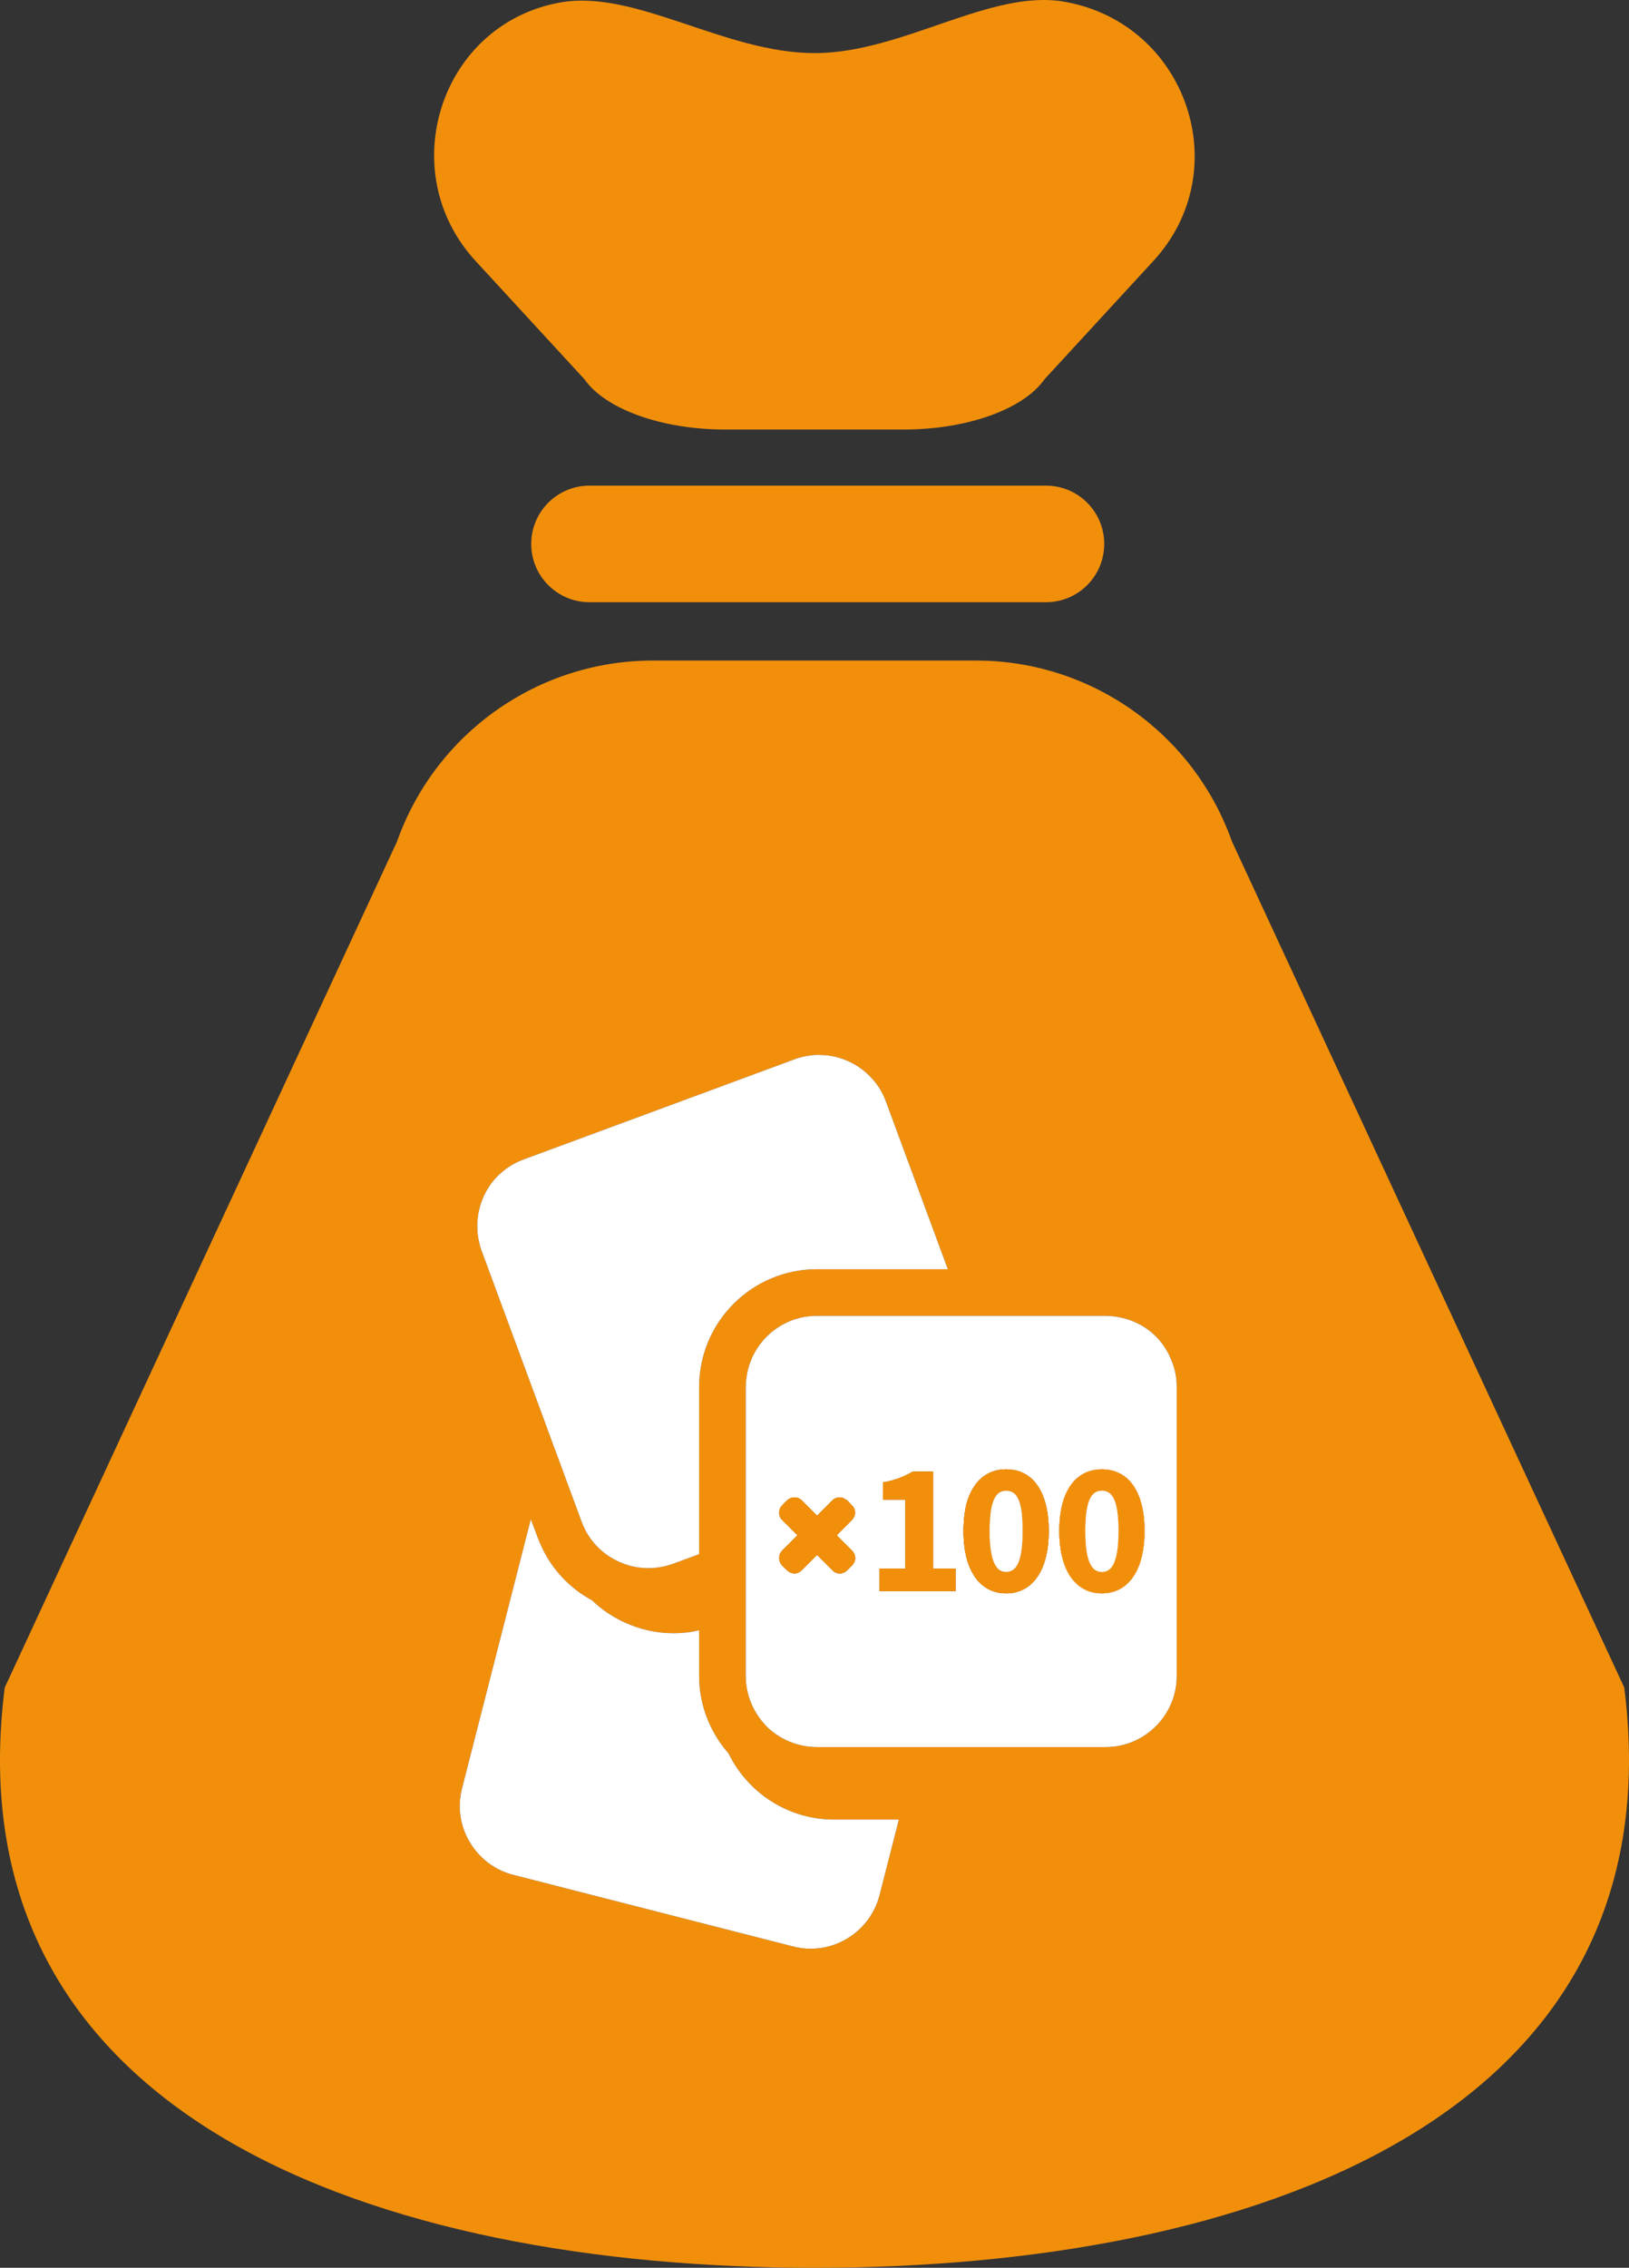
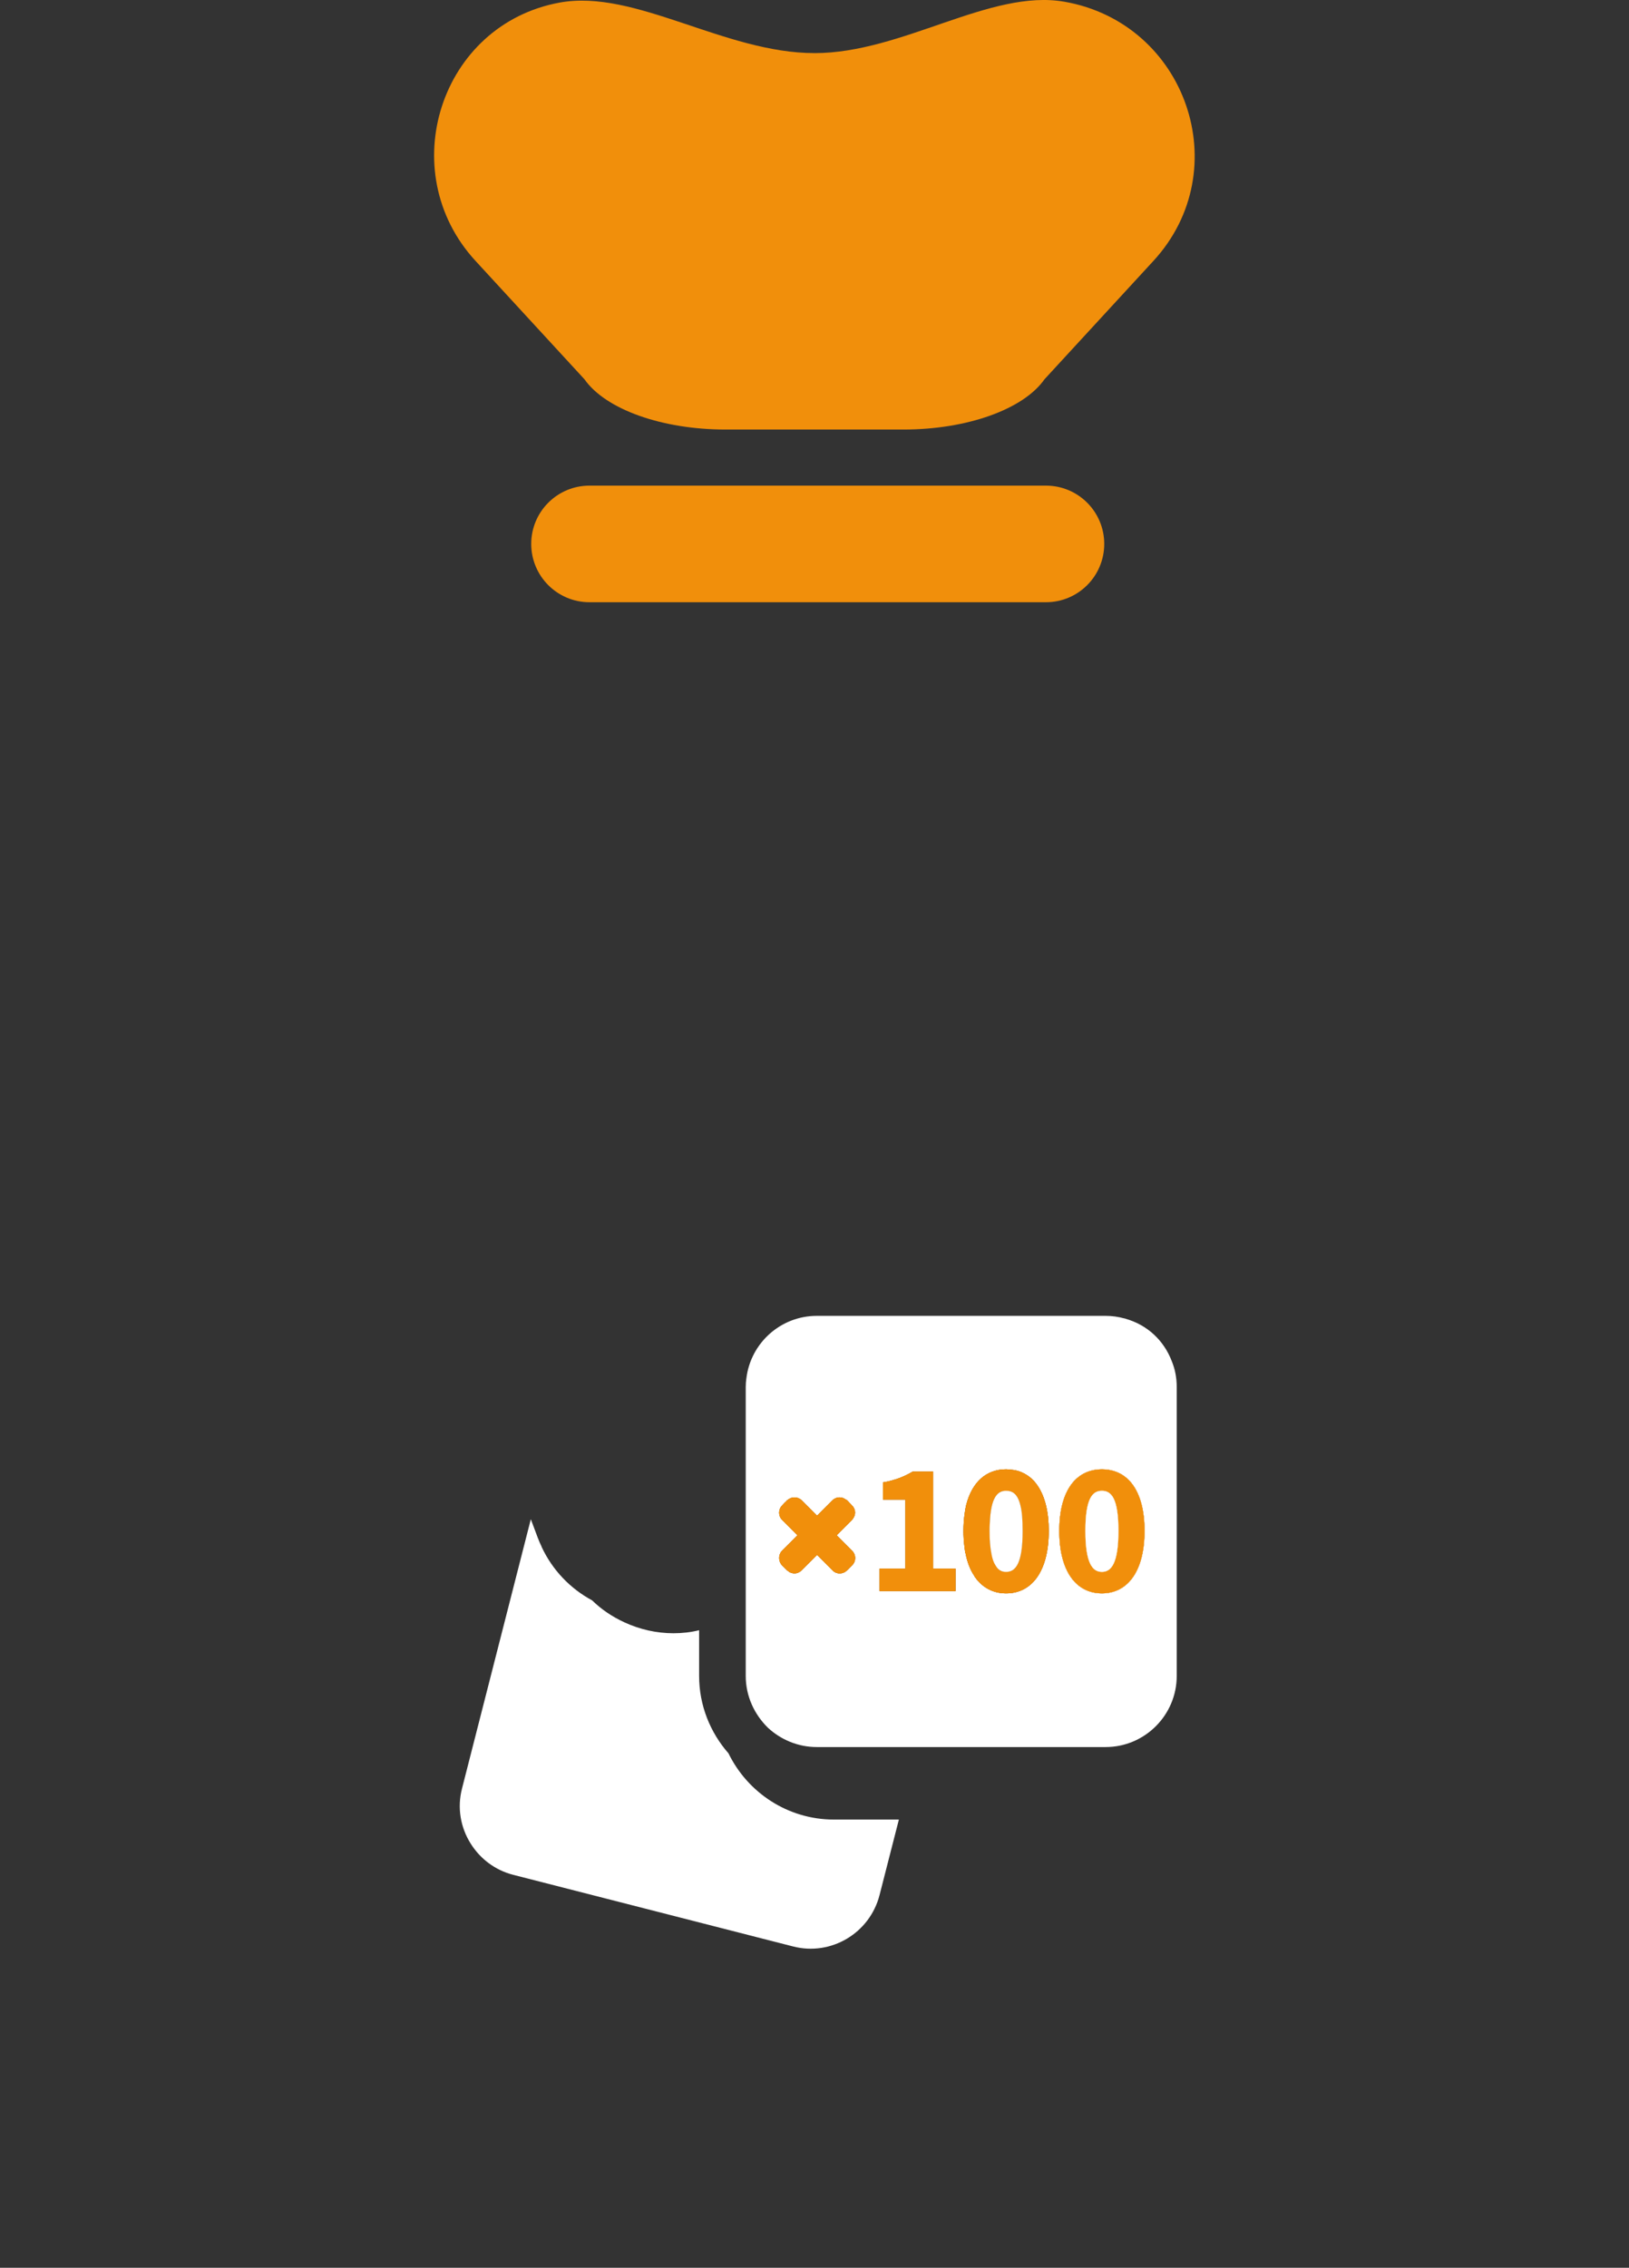
<svg xmlns="http://www.w3.org/2000/svg" id="a" viewBox="0 0 69.886 97.245">
  <rect x="0" y="0" width="69.886" height="97.245" fill="#333333" stroke="none" />
  <defs>
    <style>.b{fill:#f18f0b;}.b,.c{stroke-width:0px;}.c{fill:#fff;}</style>
  </defs>
-   <path class="b" d="M69.683,72.365l-16.83-36.28c-1.65-4.65-6.05-7.76-10.98-7.76h-13.86c-4.94,0-9.33,3.11-10.98,7.76L.203,72.365c-2.35,18.51,16.08,24.88,34.74,24.88s37.09-6.37,34.74-24.88ZM20.753,51.295c.34-.74.95-1.3,1.72-1.58l11.61-4.29c.26-.1.52-.15.79-.18h.01c.08-.01.17-.01.26-.01.87,0,1.71.38,2.28,1.03.25.27.45.6.58.96l2.66,7.2h-5.62c-2.78,0-5.05,2.26-5.05,5.05v7.17l-1.12.41c-.77.28-1.58.24-2.28-.07-.74-.32-1.34-.92-1.64-1.73l-.39-1.06-.36-.97-.1-.28-.25-.67-.11-.29-.35-.96-2.73-7.39c-.05-.13-.08-.25-.11-.38-.15-.66-.08-1.33.2-1.96ZM37.733,81.265c-.42,1.63-2.08,2.62-3.71,2.2l-12-3.07c-.79-.2-1.43-.7-1.83-1.34-.43-.68-.59-1.53-.37-2.37l2.95-11.54.3.8c.05.13.1.25.16.37v.01c.47,1.01,1.24,1.8,2.17,2.3.4.39.86.7,1.38.94.67.31,1.39.47,2.11.47.37,0,.74-.04,1.1-.13v1.96c0,1.27.48,2.43,1.26,3.32.82,1.68,2.54,2.84,4.53,2.84h2.78l-.83,3.24ZM50.483,71.865c0,1.68-1.37,3.05-3.05,3.05h-12.39c-.81,0-1.55-.32-2.1-.83-.58-.57-.95-1.35-.95-2.22v-12.39c0-.13.01-.26.03-.39.19-1.5,1.47-2.66,3.02-2.66h12.39c.28,0,.55.04.8.11h.03l.01.01c.94.26,1.66.93,2,1.83.14.34.21.71.21,1.1v12.39Z" />
  <path class="c" d="M50.273,58.375c-.34-.9-1.06-1.57-2-1.83l-.01-.01h-.03c-.25-.07-.52-.11-.8-.11h-12.39c-1.55,0-2.83,1.16-3.02,2.66-.02.13-.03.26-.03.39v12.39c0,.87.37,1.65.95,2.22.55.51,1.29.83,2.1.83h12.39c1.68,0,3.05-1.37,3.05-3.05v-12.39c0-.39-.07-.76-.21-1.1ZM36.553,67.125l-.21.21c-.18.18-.46.18-.63,0l-.41-.41-.08-.08-.17-.17-.66.66c-.13.13-.31.17-.47.1h-.01c-.04-.02-.07-.03-.1-.07-.02,0-.03-.02-.05-.03l-.21-.21c-.16-.16-.17-.44-.02-.61h.01q0-.01.01-.02l.16-.16.5-.5-.55-.55-.11-.11c-.17-.17-.17-.45,0-.62l.13-.14h.01l.07-.08q.01-.01.02-.01c.18-.16.45-.15.61.01l.19.19.15.15.16.16.16.16.19-.19.09-.09.38-.38c.16-.16.41-.17.59-.02h.01c.01,0,.02.01.03.02l.21.22c.14.14.17.34.08.5-.01.03-.03.06-.06.09,0,.01-.01.02-.02.03l-.66.66.66.66c.18.17.18.46,0,.63ZM40.993,68.225h-3.26v-.96h1.11v-2.96h-.96v-.74c.19-.03.35-.07.5-.12h.01c.29-.09.52-.2.76-.34h.88v4.16h.96v.96ZM43.163,68.325h-.03c-.08,0-.17-.01-.24-.02-.45-.07-.83-.32-1.1-.73v-.01c-.17-.25-.3-.58-.37-.96l-.01-.01c-.04-.25-.07-.53-.08-.83v-.12c0-.26.02-.51.05-.73.01-.09.03-.17.04-.25.01-.05.02-.09.03-.14.26-1,.88-1.52,1.71-1.52.08,0,.16.01.24.02.13.01.25.04.36.08.31.12.57.32.77.63.29.44.46,1.08.46,1.91,0,1.74-.73,2.68-1.83,2.68ZM47.273,68.325c-1.1,0-1.83-.94-1.83-2.68s.73-2.64,1.83-2.64,1.83.9,1.83,2.64-.73,2.68-1.83,2.68Z" />
  <path class="b" d="M40.033,67.265v-4.16h-.88c-.24.14-.47.25-.76.34h-.01c-.15.05-.31.09-.5.12v.74h.96v2.96h-1.11v.96h3.26v-.96h-.96ZM44.533,63.735c-.2-.31-.46-.51-.77-.63-.11-.04-.23-.07-.36-.08-.08-.01-.16-.02-.24-.02-.83,0-1.45.52-1.71,1.52-.01.05-.02.09-.03.14-.01.08-.03.16-.04.25-.03.22-.05.47-.05.73v.12c.01.3.04.58.08.83l.01.01c.07.38.2.71.37.96v.01c.27.41.65.66,1.1.73.07.01.16.02.24.02h.03c1.1,0,1.83-.94,1.83-2.68,0-.83-.17-1.47-.46-1.91ZM43.163,67.405c-.18,0-.34-.07-.46-.29-.04-.16-.1-.33-.17-.49-.05-.25-.08-.57-.08-.98,0-.11,0-.21.01-.3.04-1.16.34-1.42.7-1.42.27,0,.49.13.61.61.07.26.1.62.1,1.11,0,1.4-.3,1.76-.71,1.76ZM36.553,66.495l-.66-.66.66-.66c.01-.01.02-.02.02-.03.03-.03.05-.06.06-.09.09-.16.06-.36-.08-.5l-.21-.22c-.01-.01-.02-.02-.03-.02h-.01c-.18-.15-.43-.14-.59.02l-.38.38-.09.09-.19.19-.16-.16-.16-.16-.15-.15-.19-.19c-.16-.16-.43-.17-.61-.01q-.01,0-.02.01l-.07.08h-.01l-.13.14c-.17.17-.17.45,0,.62l.11.11.55.55-.5.5-.16.16q-.01.01-.01.02h-.01c-.15.17-.14.45.02.61l.21.21c.02.01.03.03.05.03.03.04.06.05.1.07h.01c.16.07.34.03.47-.1l.66-.66.17.17.08.08.41.41c.17.18.45.18.63,0l.21-.21c.18-.17.18-.46,0-.63Z" />
  <path class="b" d="M47.273,63.005c-1.1,0-1.83.9-1.83,2.64s.73,2.68,1.83,2.68,1.83-.94,1.83-2.68-.73-2.64-1.83-2.64ZM47.273,67.405c-.4,0-.71-.36-.71-1.76,0-1.41.31-1.72.71-1.72s.71.31.71,1.72c0,1.4-.31,1.76-.71,1.76Z" />
  <path class="b" d="M34.942,2.278h0c3.779,0,7.54-2.761,10.722-2.204,5.23.916,7.414,7.209,3.818,11.115l-4.672,5.075c-.907,1.292-3.33,2.155-6.049,2.155h-7.638c-2.719,0-5.142-.863-6.049-2.155l-4.675-5.078c-3.536-3.841-1.512-10.15,3.626-11.078,3.223-.582,7.061,2.169,10.917,2.169Z" />
  <path class="b" d="M44.873,25.824h-19.583c-1.381,0-2.5-1.119-2.5-2.5s1.119-2.5,2.5-2.5h19.583c1.381,0,2.5,1.119,2.5,2.5s-1.119,2.5-2.5,2.5Z" />
  <path class="b" d="M41.333,65.745v.02h.02s-.01-.02-.02-.02Z" />
  <path class="c" d="M38.563,78.025l-.83,3.24c-.42,1.63-2.08,2.62-3.71,2.2l-12-3.07c-.79-.2-1.43-.7-1.83-1.34-.43-.68-.59-1.53-.37-2.37l2.95-11.54.3.8c.05.13.1.25.16.37v.01c.47,1.01,1.24,1.8,2.17,2.3.4.39.86.7,1.38.94.67.31,1.39.47,2.11.47.37,0,.74-.04,1.1-.13v1.96c0,1.27.48,2.43,1.26,3.32.82,1.68,2.54,2.84,4.53,2.84h2.78Z" />
  <path class="b" d="M41.333,65.745v.02h.02s-.01-.02-.02-.02Z" />
  <path class="b" d="M41.333,65.745v.02h.02s-.01-.02-.02-.02Z" />
-   <path class="c" d="M40.663,54.425h-5.62c-2.78,0-5.05,2.26-5.05,5.05v7.17l-1.12.41c-.77.28-1.58.24-2.28-.07-.74-.32-1.34-.92-1.64-1.73l-.39-1.06-.36-.97-.1-.28-.25-.67-.11-.29-.35-.96-2.73-7.39c-.05-.13-.08-.25-.11-.38-.15-.66-.08-1.33.2-1.96.34-.74.95-1.3,1.72-1.58l11.61-4.29c.26-.1.52-.15.79-.18h.01c.08-.01.17-.01.26-.01.87,0,1.71.38,2.28,1.03.25.27.45.6.58.96l2.66,7.2Z" />
  <path class="b" d="M41.333,65.745v.02h.02s-.01-.02-.02-.02Z" />
  <path class="b" d="M47.273,63.005c-1.1,0-1.83.9-1.83,2.64s.73,2.68,1.83,2.68,1.83-.94,1.83-2.68-.73-2.64-1.83-2.64ZM47.273,67.405c-.4,0-.71-.36-.71-1.76,0-1.41.31-1.72.71-1.72s.71.31.71,1.72c0,1.4-.31,1.76-.71,1.76Z" />
  <path class="c" d="M41.333,65.745v.02h.02s-.01-.02-.02-.02Z" />
  <path class="c" d="M47.273,63.005c-1.1,0-1.83.9-1.83,2.64s.73,2.68,1.83,2.68,1.83-.94,1.83-2.68-.73-2.64-1.83-2.64ZM47.273,67.405c-.4,0-.71-.36-.71-1.76,0-1.41.31-1.72.71-1.72s.71.31.71,1.72c0,1.4-.31,1.76-.71,1.76Z" />
  <path class="b" d="M40.993,67.265v.96h-3.26v-.96h1.11v-2.96h-.96v-.74c.19-.03.35-.07.5-.12h.01c.29-.09.52-.2.76-.34h.88v4.16h.96Z" />
  <path class="b" d="M41.333,65.745v.02h.02s-.01-.02-.02-.02Z" />
  <path class="b" d="M44.533,63.735c-.2-.31-.46-.51-.77-.63-.11-.04-.23-.07-.36-.08-.08-.01-.16-.02-.24-.02-.83,0-1.45.52-1.71,1.52-.01.05-.02.09-.03.14-.01.08-.03.16-.04.25-.03.22-.05.47-.05.73v.1c.01,0,.02.02.02.02h-.02c.01.3.04.58.08.83l.01.01c.07.38.2.71.37.96v.01c.27.41.65.66,1.1.73.07.01.16.02.24.02h.03c1.1,0,1.83-.94,1.83-2.68,0-.83-.17-1.47-.46-1.91ZM43.163,67.405c-.18,0-.34-.07-.46-.29-.07-.11-.13-.27-.17-.49-.05-.25-.08-.57-.08-.98,0-.11,0-.21.01-.3.04-1.16.34-1.42.7-1.42.27,0,.49.13.61.61.07.26.1.62.1,1.11,0,1.4-.3,1.76-.71,1.76Z" />
  <path class="c" d="M43.873,65.645c0,1.4-.3,1.76-.71,1.76-.18,0-.34-.07-.46-.29-.07-.11-.13-.27-.17-.49-.05-.25-.08-.57-.08-.98,0-.11,0-.21.01-.3.04-1.16.34-1.42.7-1.42.27,0,.49.13.61.61.07.26.1.62.1,1.11Z" />
  <path class="b" d="M47.273,63.005c-1.1,0-1.83.9-1.83,2.64s.73,2.68,1.83,2.68,1.83-.94,1.83-2.68-.73-2.64-1.83-2.64ZM47.273,67.405c-.4,0-.71-.36-.71-1.76,0-1.41.31-1.72.71-1.72s.71.31.71,1.72c0,1.4-.31,1.76-.71,1.76Z" />
-   <path class="c" d="M47.983,65.645c0,1.4-.31,1.76-.71,1.76s-.71-.36-.71-1.76c0-1.41.31-1.72.71-1.72s.71.31.71,1.72Z" />
+   <path class="c" d="M47.983,65.645c0,1.4-.31,1.76-.71,1.76s-.71-.36-.71-1.76c0-1.41.31-1.72.71-1.72s.71.31.71,1.72" />
  <path class="b" d="M36.553,67.125l-.21.21c-.18.18-.46.18-.63,0l-.41-.41-.08-.08-.17-.17-.66.66c-.13.13-.31.17-.47.1h-.01c-.04-.02-.07-.03-.1-.07-.02,0-.03-.02-.05-.03l-.21-.21c-.16-.16-.17-.44-.02-.61h.01q0-.01.01-.02l.16-.16.5-.5-.55-.55-.11-.11c-.17-.17-.17-.45,0-.62l.13-.14h.01l.07-.08q.01-.01.02-.01c.18-.16.45-.15.61.01l.19.19.15.15.16.16.16.16.19-.19.09-.09.38-.38c.16-.16.41-.17.59-.02h.01c.01,0,.02.01.03.02l.21.22c.14.14.17.34.08.5-.01.03-.03.06-.06.09,0,.01-.01.02-.02.03l-.66.66.66.66c.18.17.18.46,0,.63Z" />
</svg>